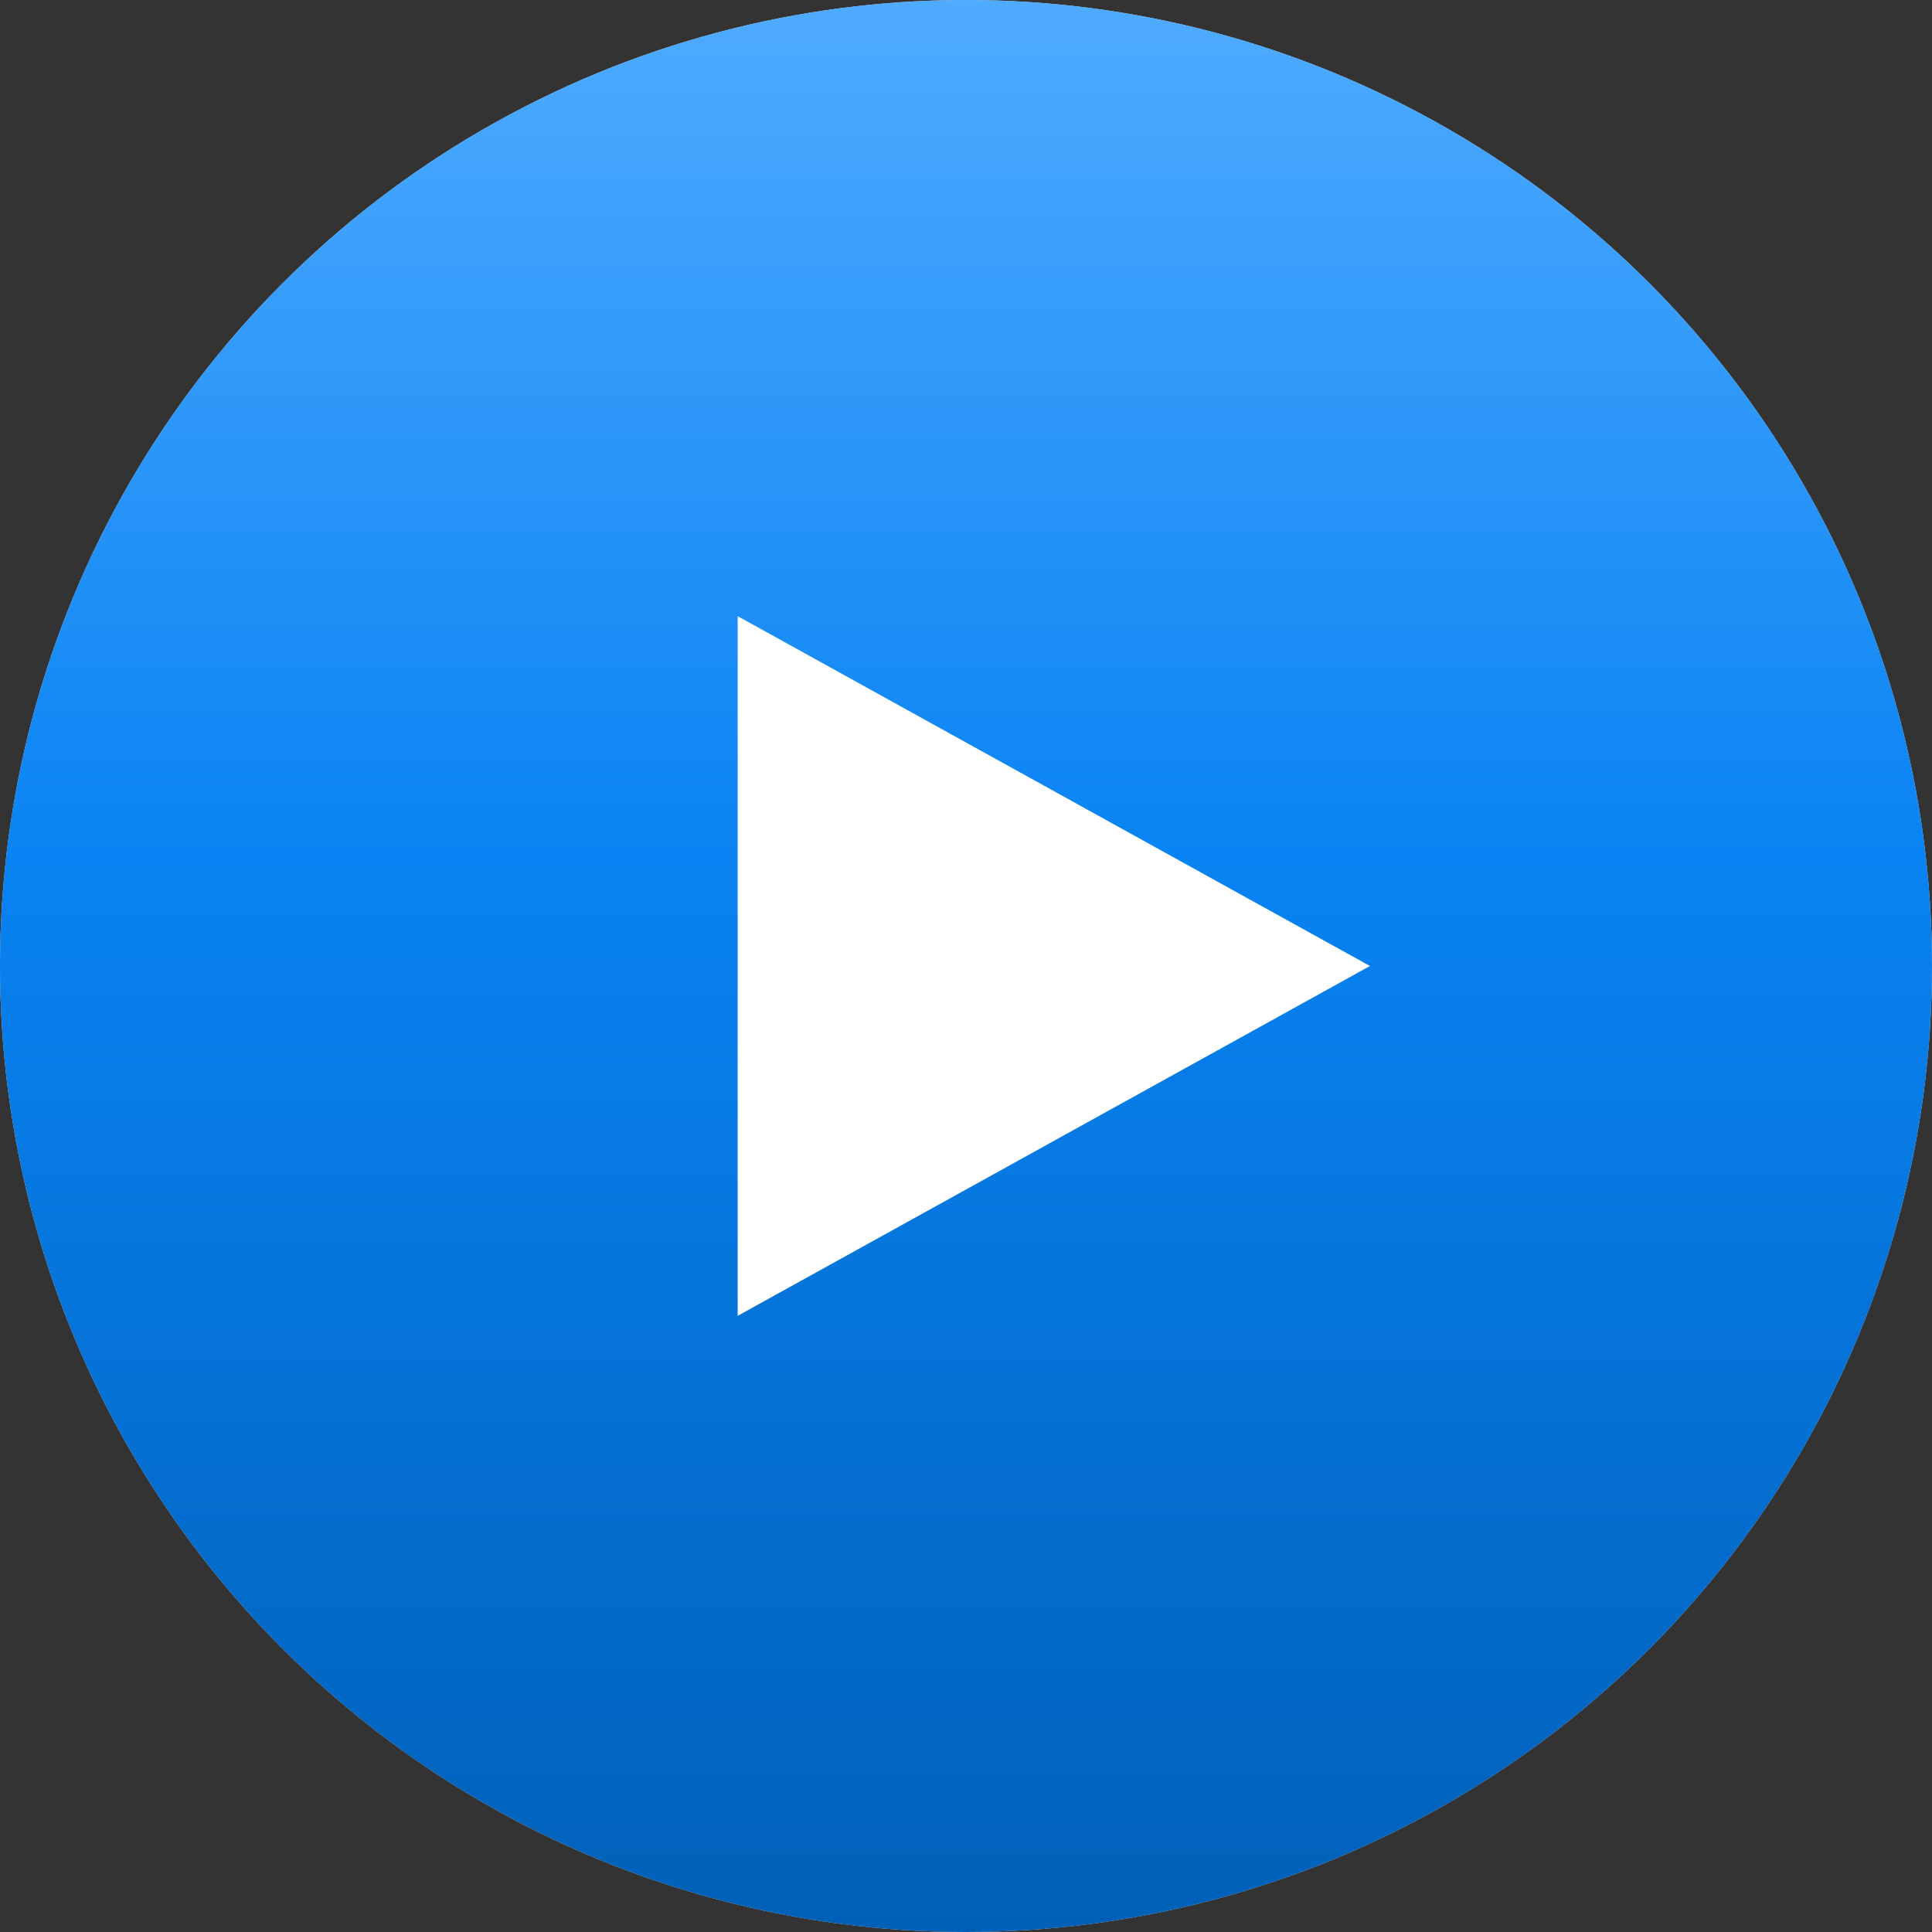
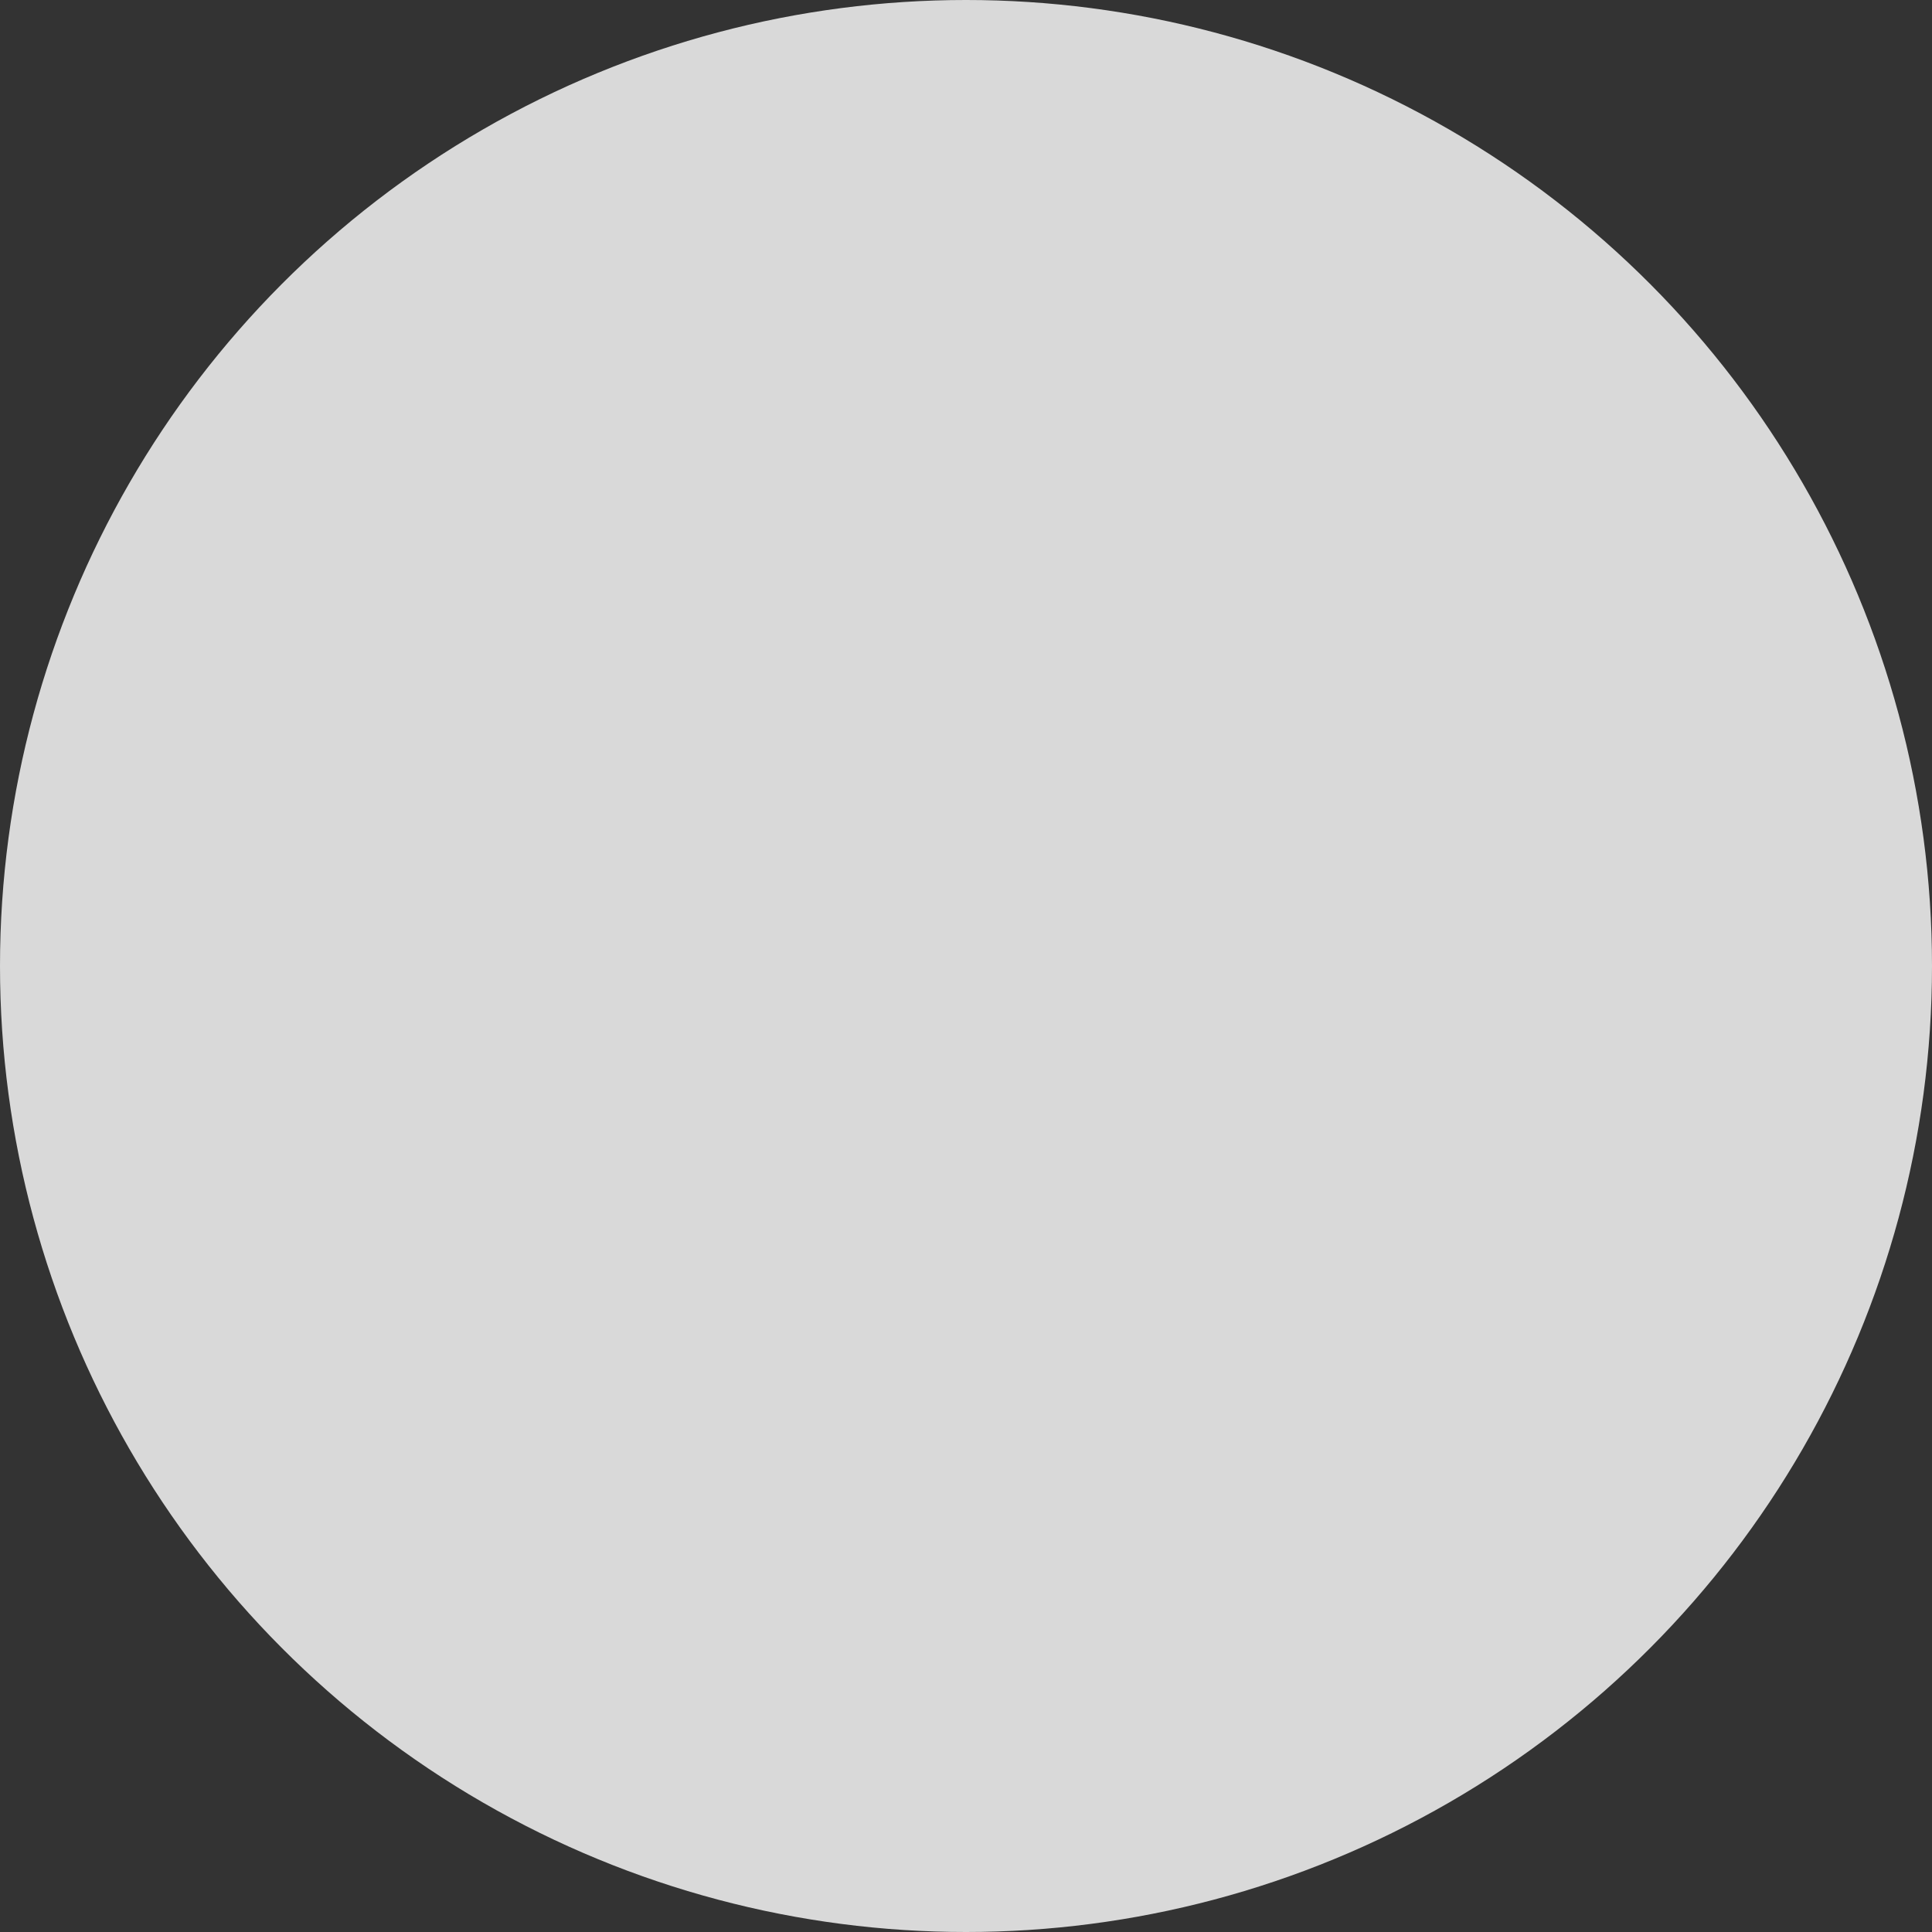
<svg xmlns="http://www.w3.org/2000/svg" width="55" height="55" viewBox="0 0 55 55" fill="none">
  <rect x="0" y="0" width="55" height="55" fill="#333333" stroke="none" />
  <circle cx="27.5" cy="27.5" r="27.5" fill="#D9D9D9" />
-   <circle cx="27.5" cy="27.5" r="27.5" fill="url(#paint0_linear_73_11)" />
-   <path d="M39 27.5L21 37.459L21 17.541L39 27.5Z" fill="white" />
  <defs>
    <linearGradient id="paint0_linear_73_11" x1="26.203" y1="6.99357e-07" x2="26.203" y2="55" gradientUnits="userSpaceOnUse">
      <stop stop-color="#4FABFF" />
      <stop offset="0.442" stop-color="#0983F3" />
      <stop offset="1" stop-color="#0060B8" />
    </linearGradient>
  </defs>
</svg>